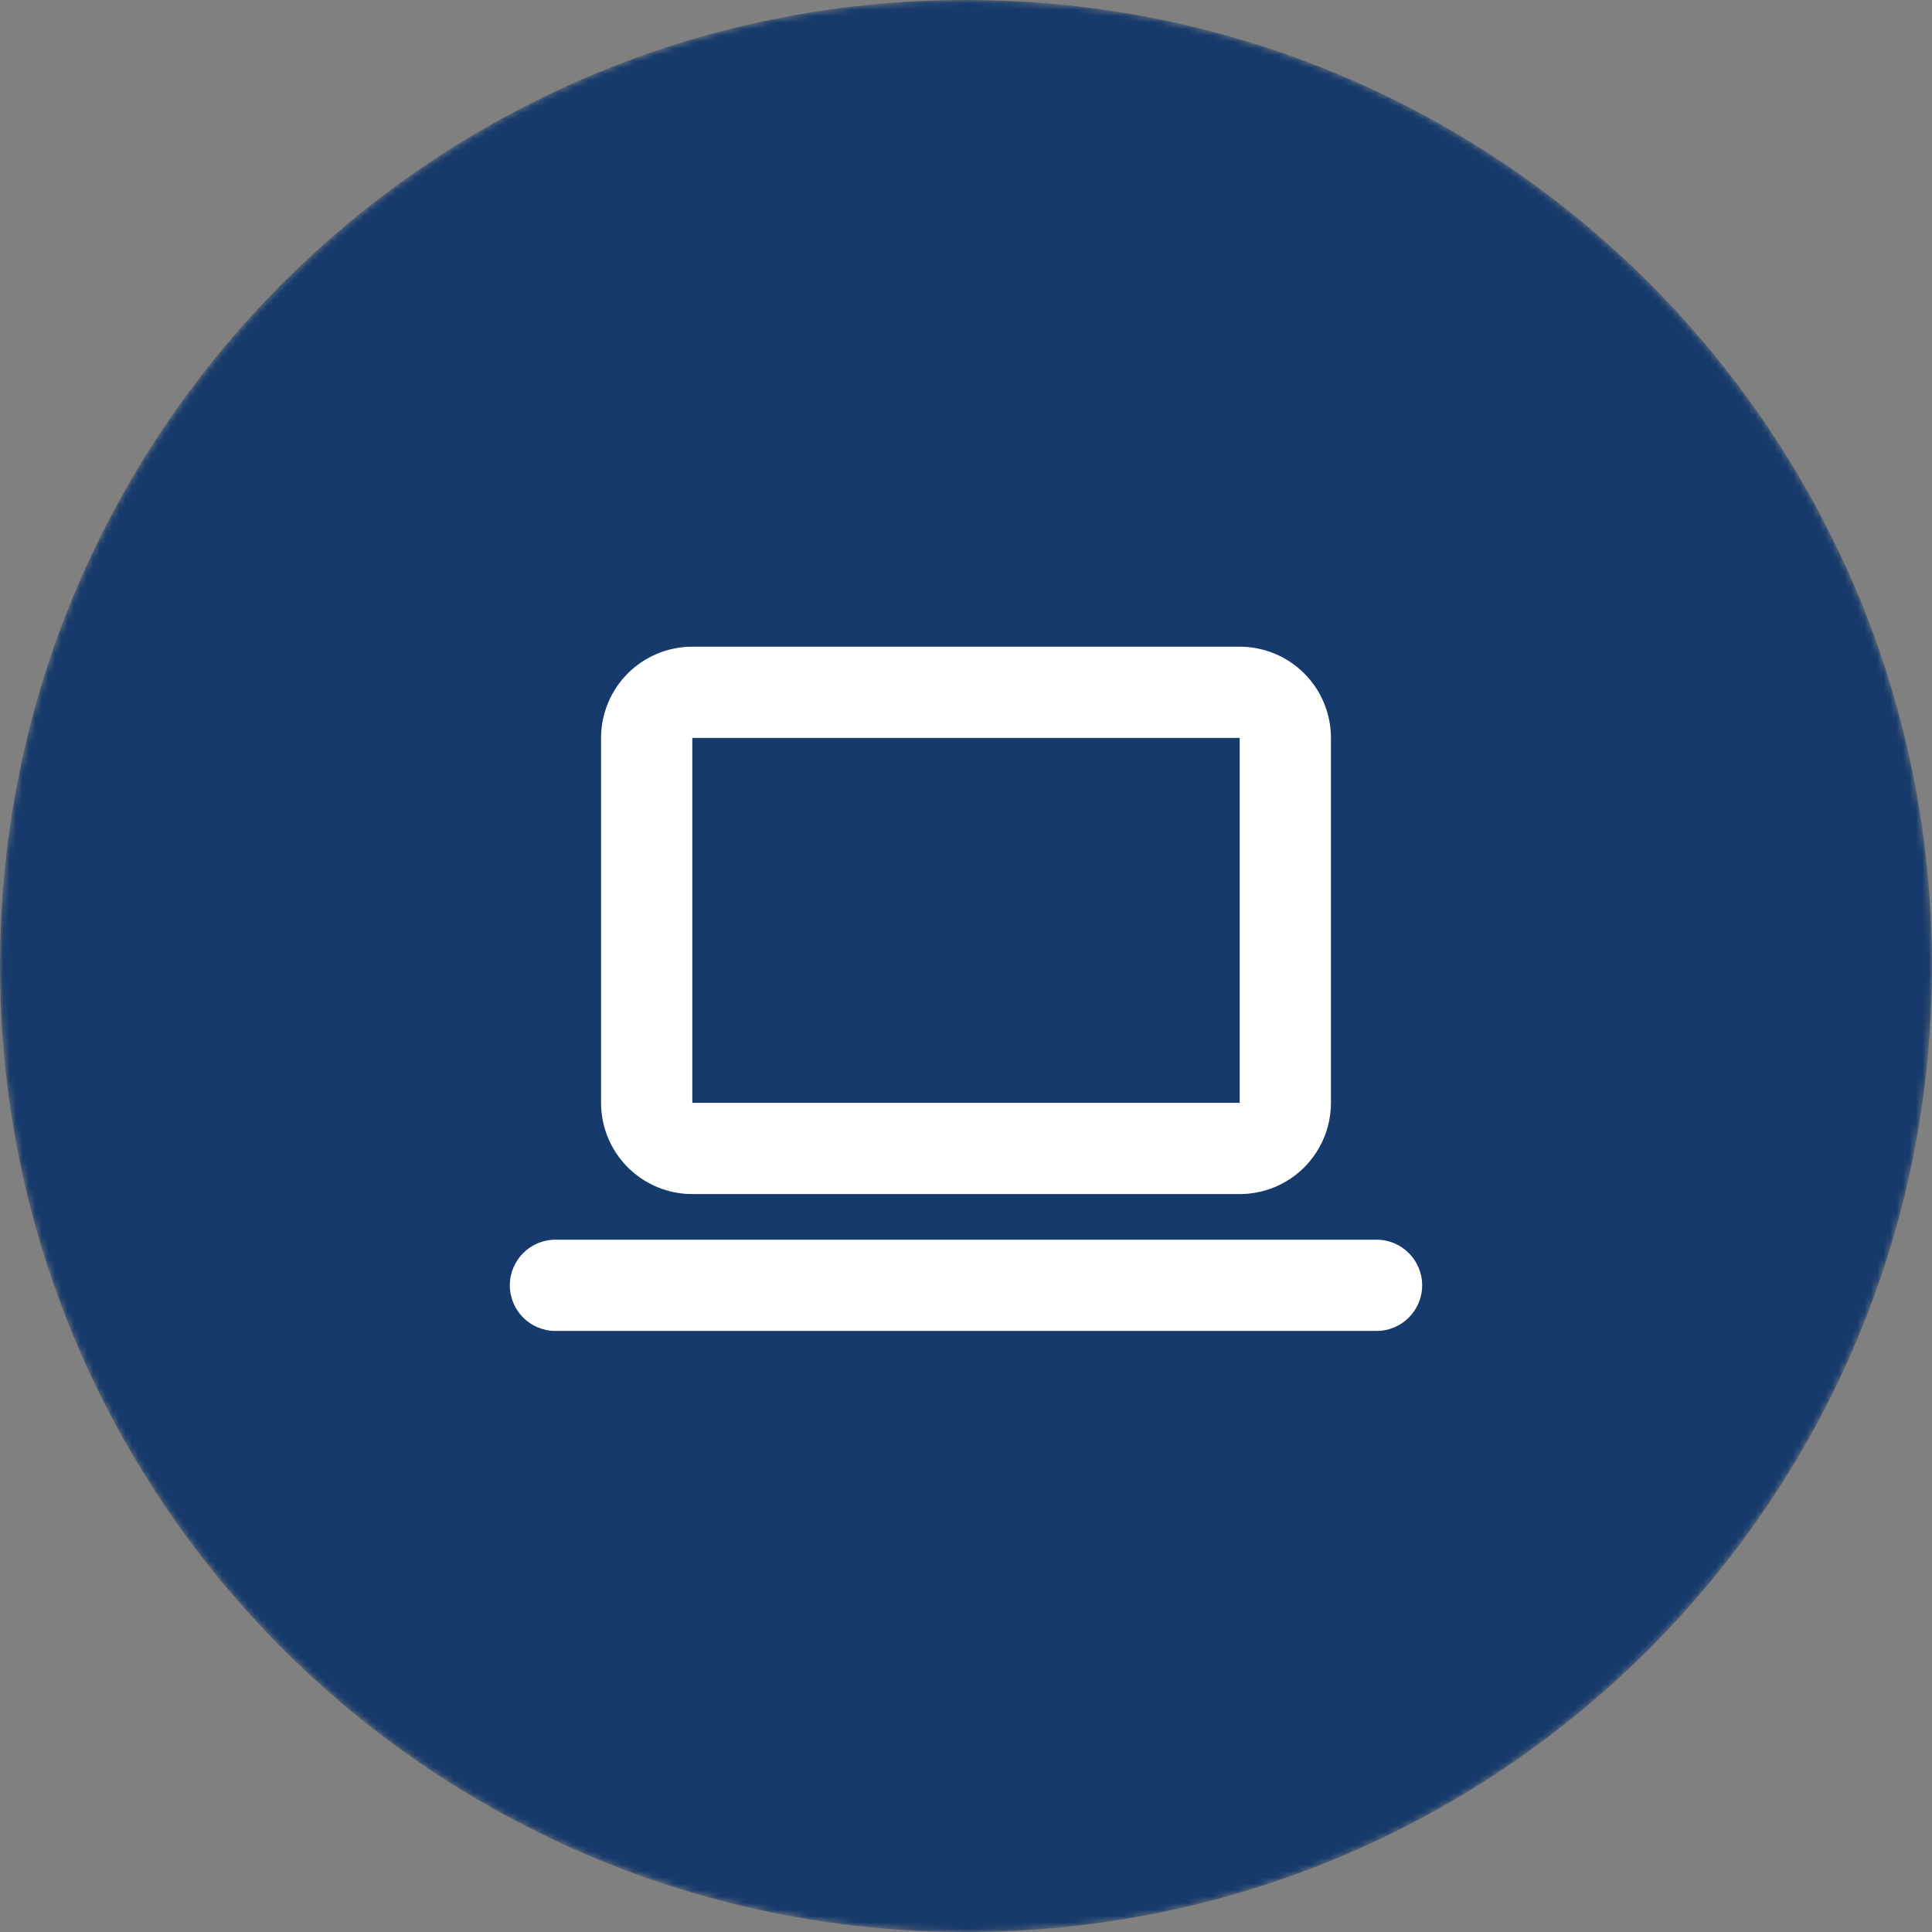
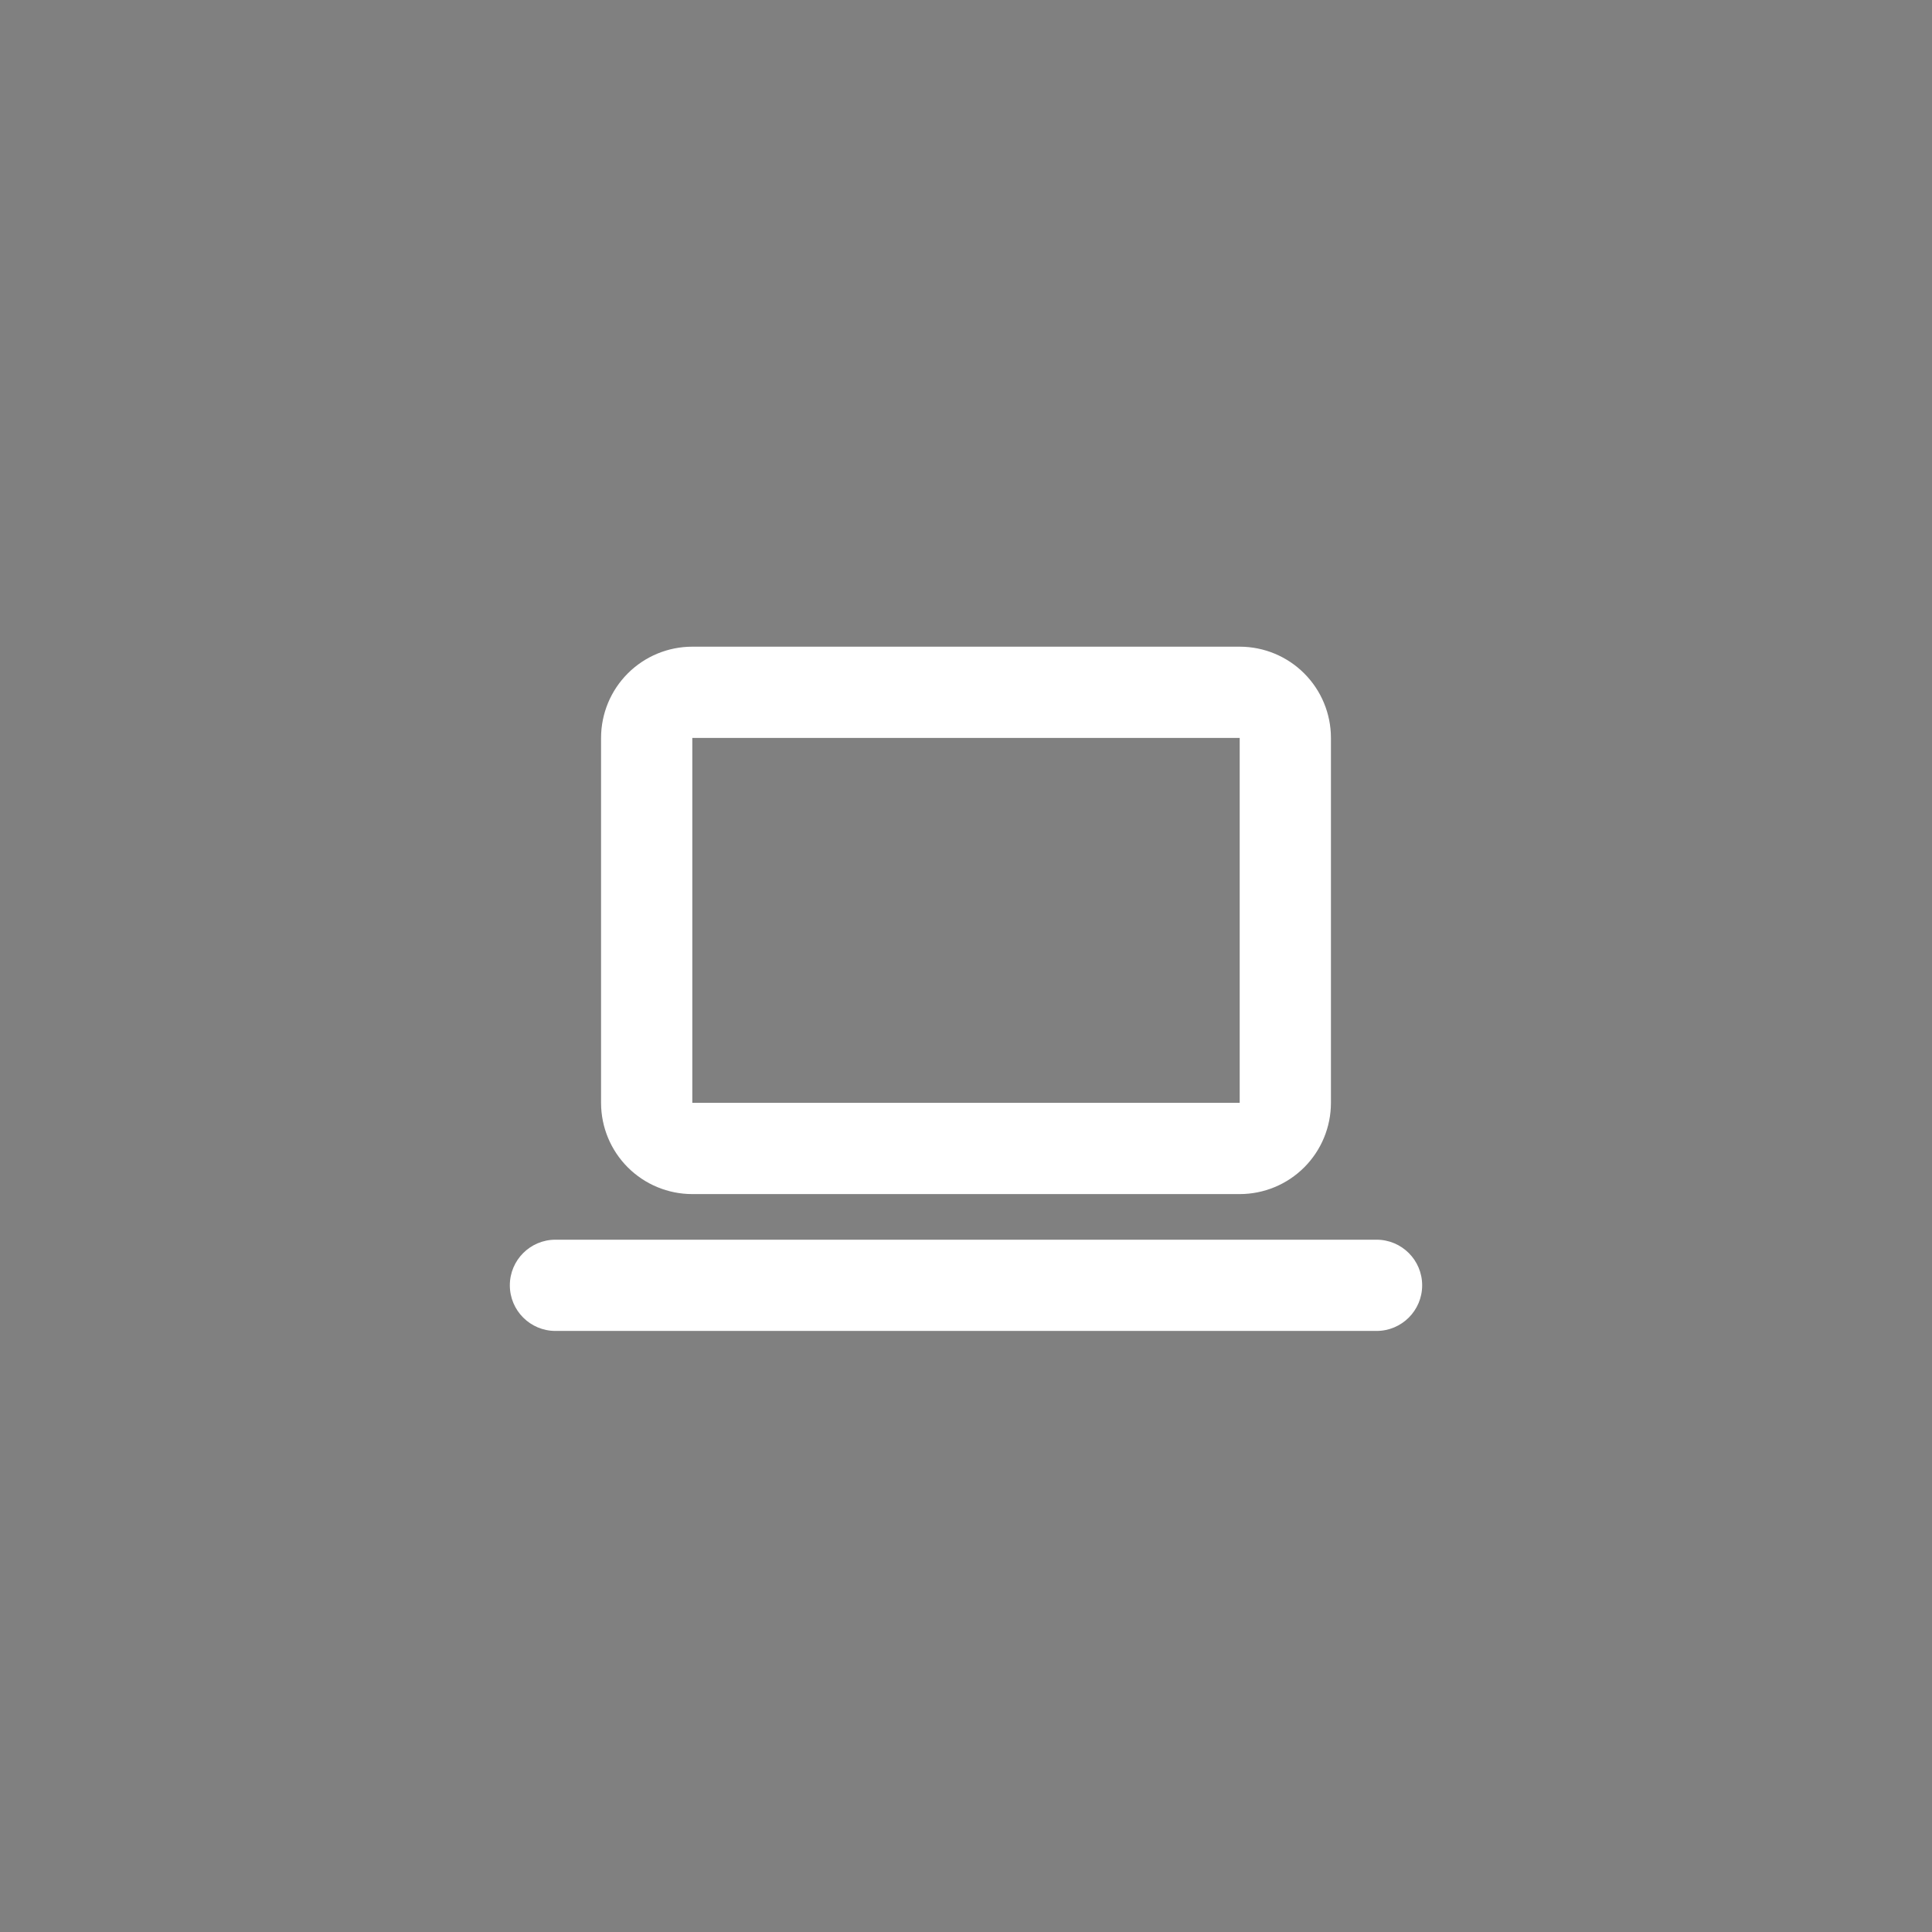
<svg xmlns="http://www.w3.org/2000/svg" width="300" height="300" viewBox="0 0 300 300" fill="none">
  <rect x="0" y="0" width="300" height="300" fill="#808080" stroke="none" />
  <mask id="mask0_7053_330523" style="mask-type:alpha" maskUnits="userSpaceOnUse" x="0" y="0" width="300" height="300">
-     <path d="M300 150C300 232.843 232.843 300 150 300C67.157 300 0 232.843 0 150C0 67.157 67.157 0 150 0C232.843 0 300 67.157 300 150Z" fill="#C62027" />
-   </mask>
+     </mask>
  <g mask="url(#mask0_7053_330523)">
-     <path d="M300 150C300 232.843 232.843 300 150 300C67.157 300 0 232.843 0 150C0 67.157 67.157 0 150 0C232.843 0 300 67.157 300 150Z" fill="#163A6B" />
-   </g>
+     </g>
  <path fill-rule="evenodd" clip-rule="evenodd" d="M79.167 199.583C79.167 195.671 82.338 192.5 86.25 192.5H213.75C217.662 192.5 220.833 195.671 220.833 199.583C220.833 203.495 217.662 206.667 213.75 206.667H86.25C82.338 206.667 79.167 203.495 79.167 199.583Z" fill="white" />
  <path fill-rule="evenodd" clip-rule="evenodd" d="M97.483 104.566C100.139 101.91 103.743 100.417 107.5 100.417H192.5C196.257 100.417 199.861 101.91 202.517 104.566C205.174 107.223 206.667 110.826 206.667 114.584V171.25C206.667 175.008 205.174 178.611 202.517 181.268C199.861 183.924 196.257 185.417 192.5 185.417H107.5C103.743 185.417 100.139 183.924 97.483 181.268C94.826 178.611 93.333 175.008 93.333 171.25V114.584C93.333 110.826 94.826 107.223 97.483 104.566ZM192.5 114.584H107.5L107.5 171.25H192.5L192.5 114.584Z" fill="white" />
</svg>